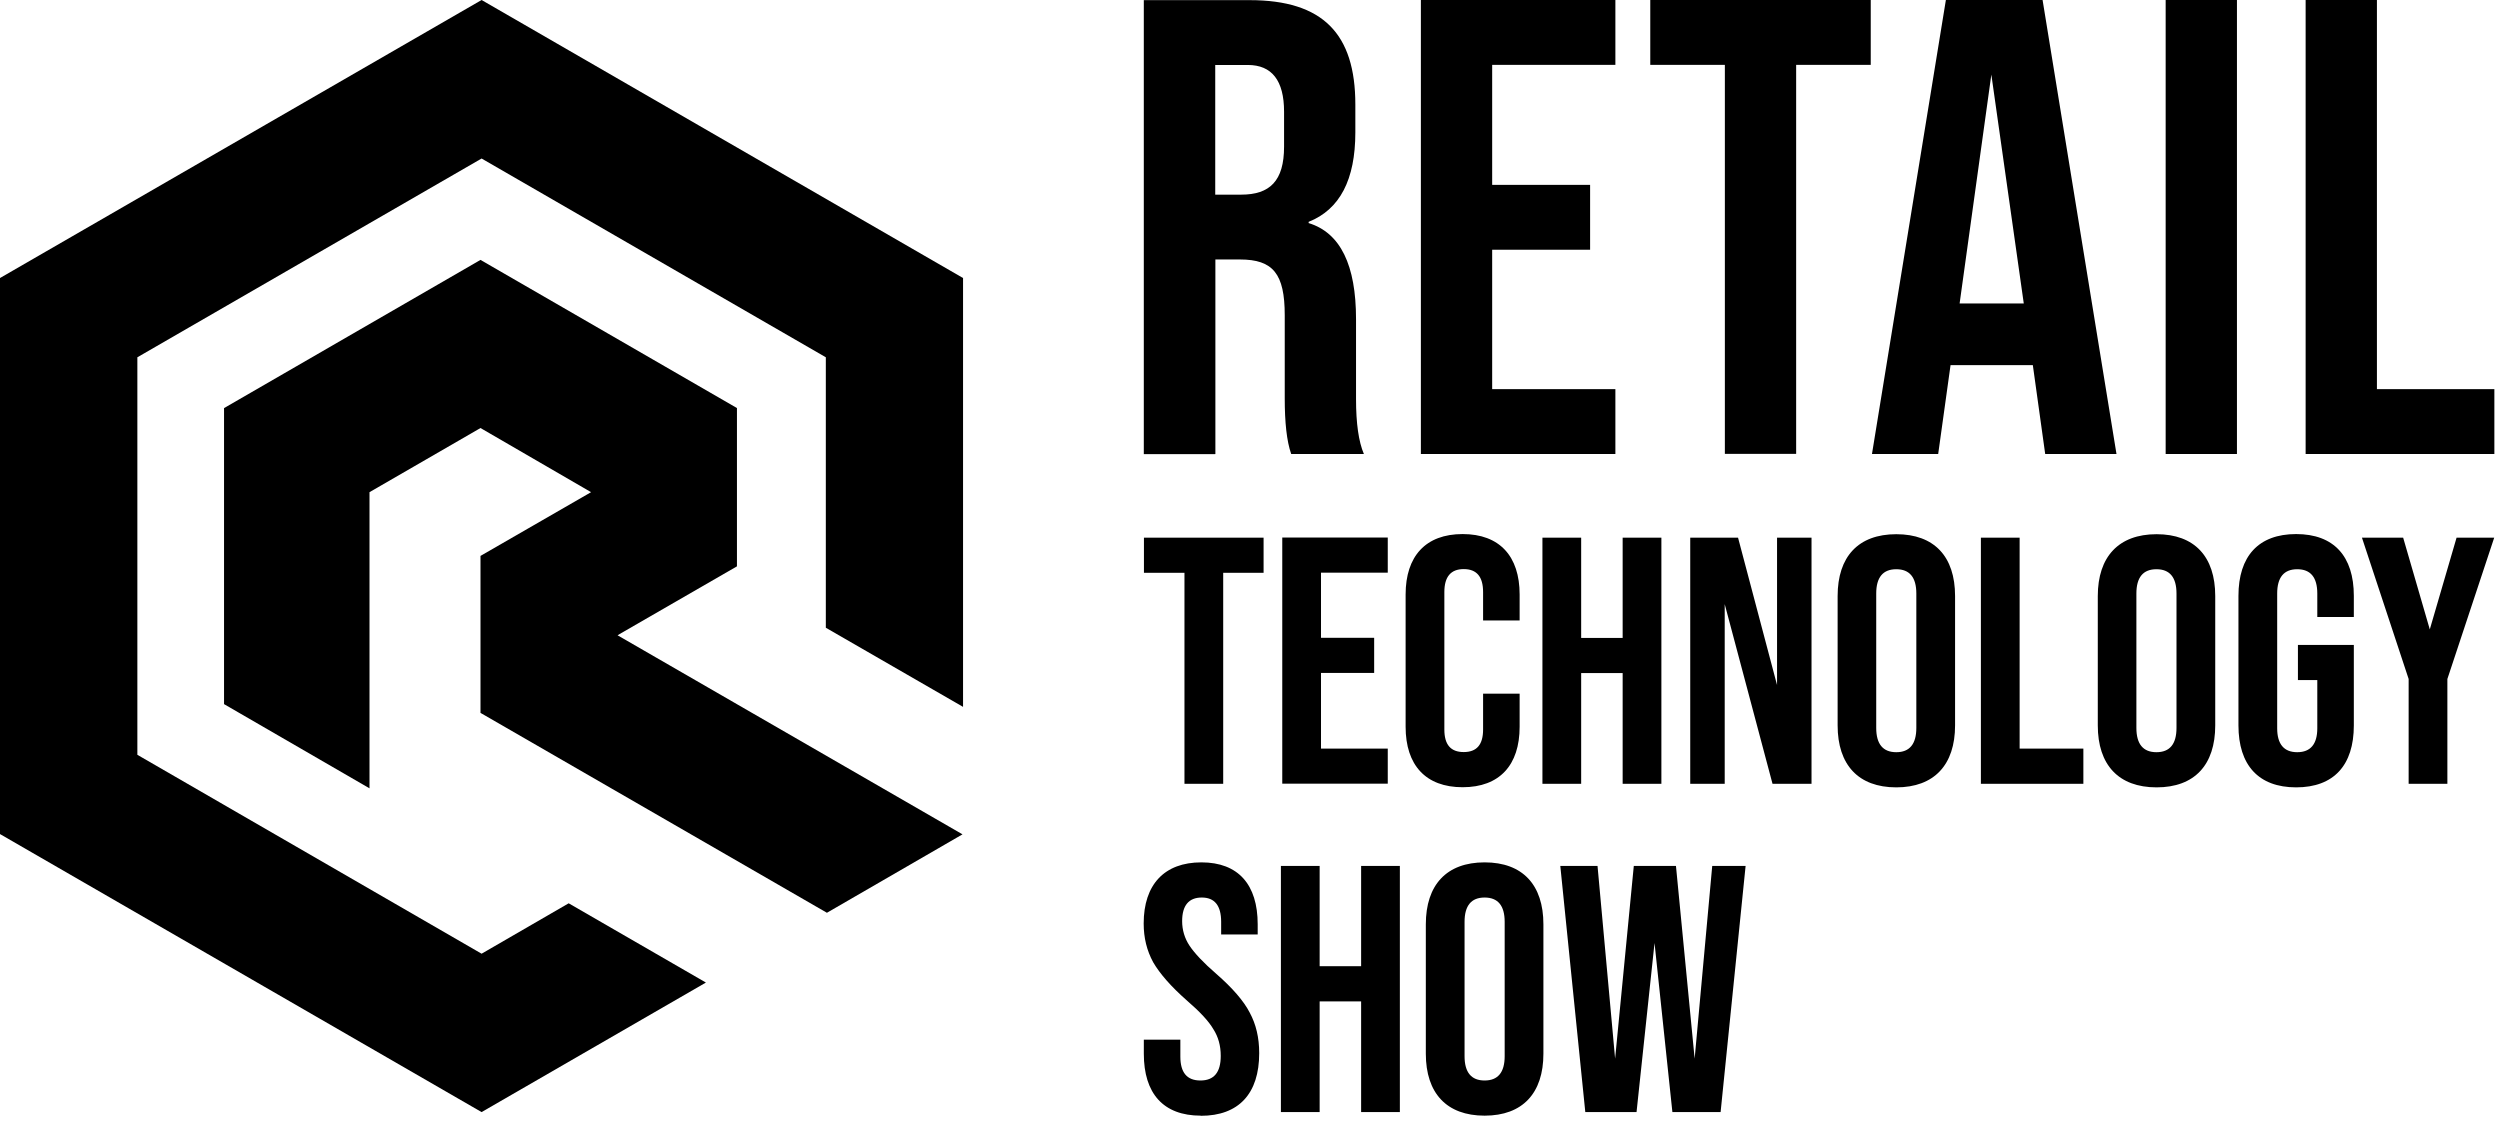
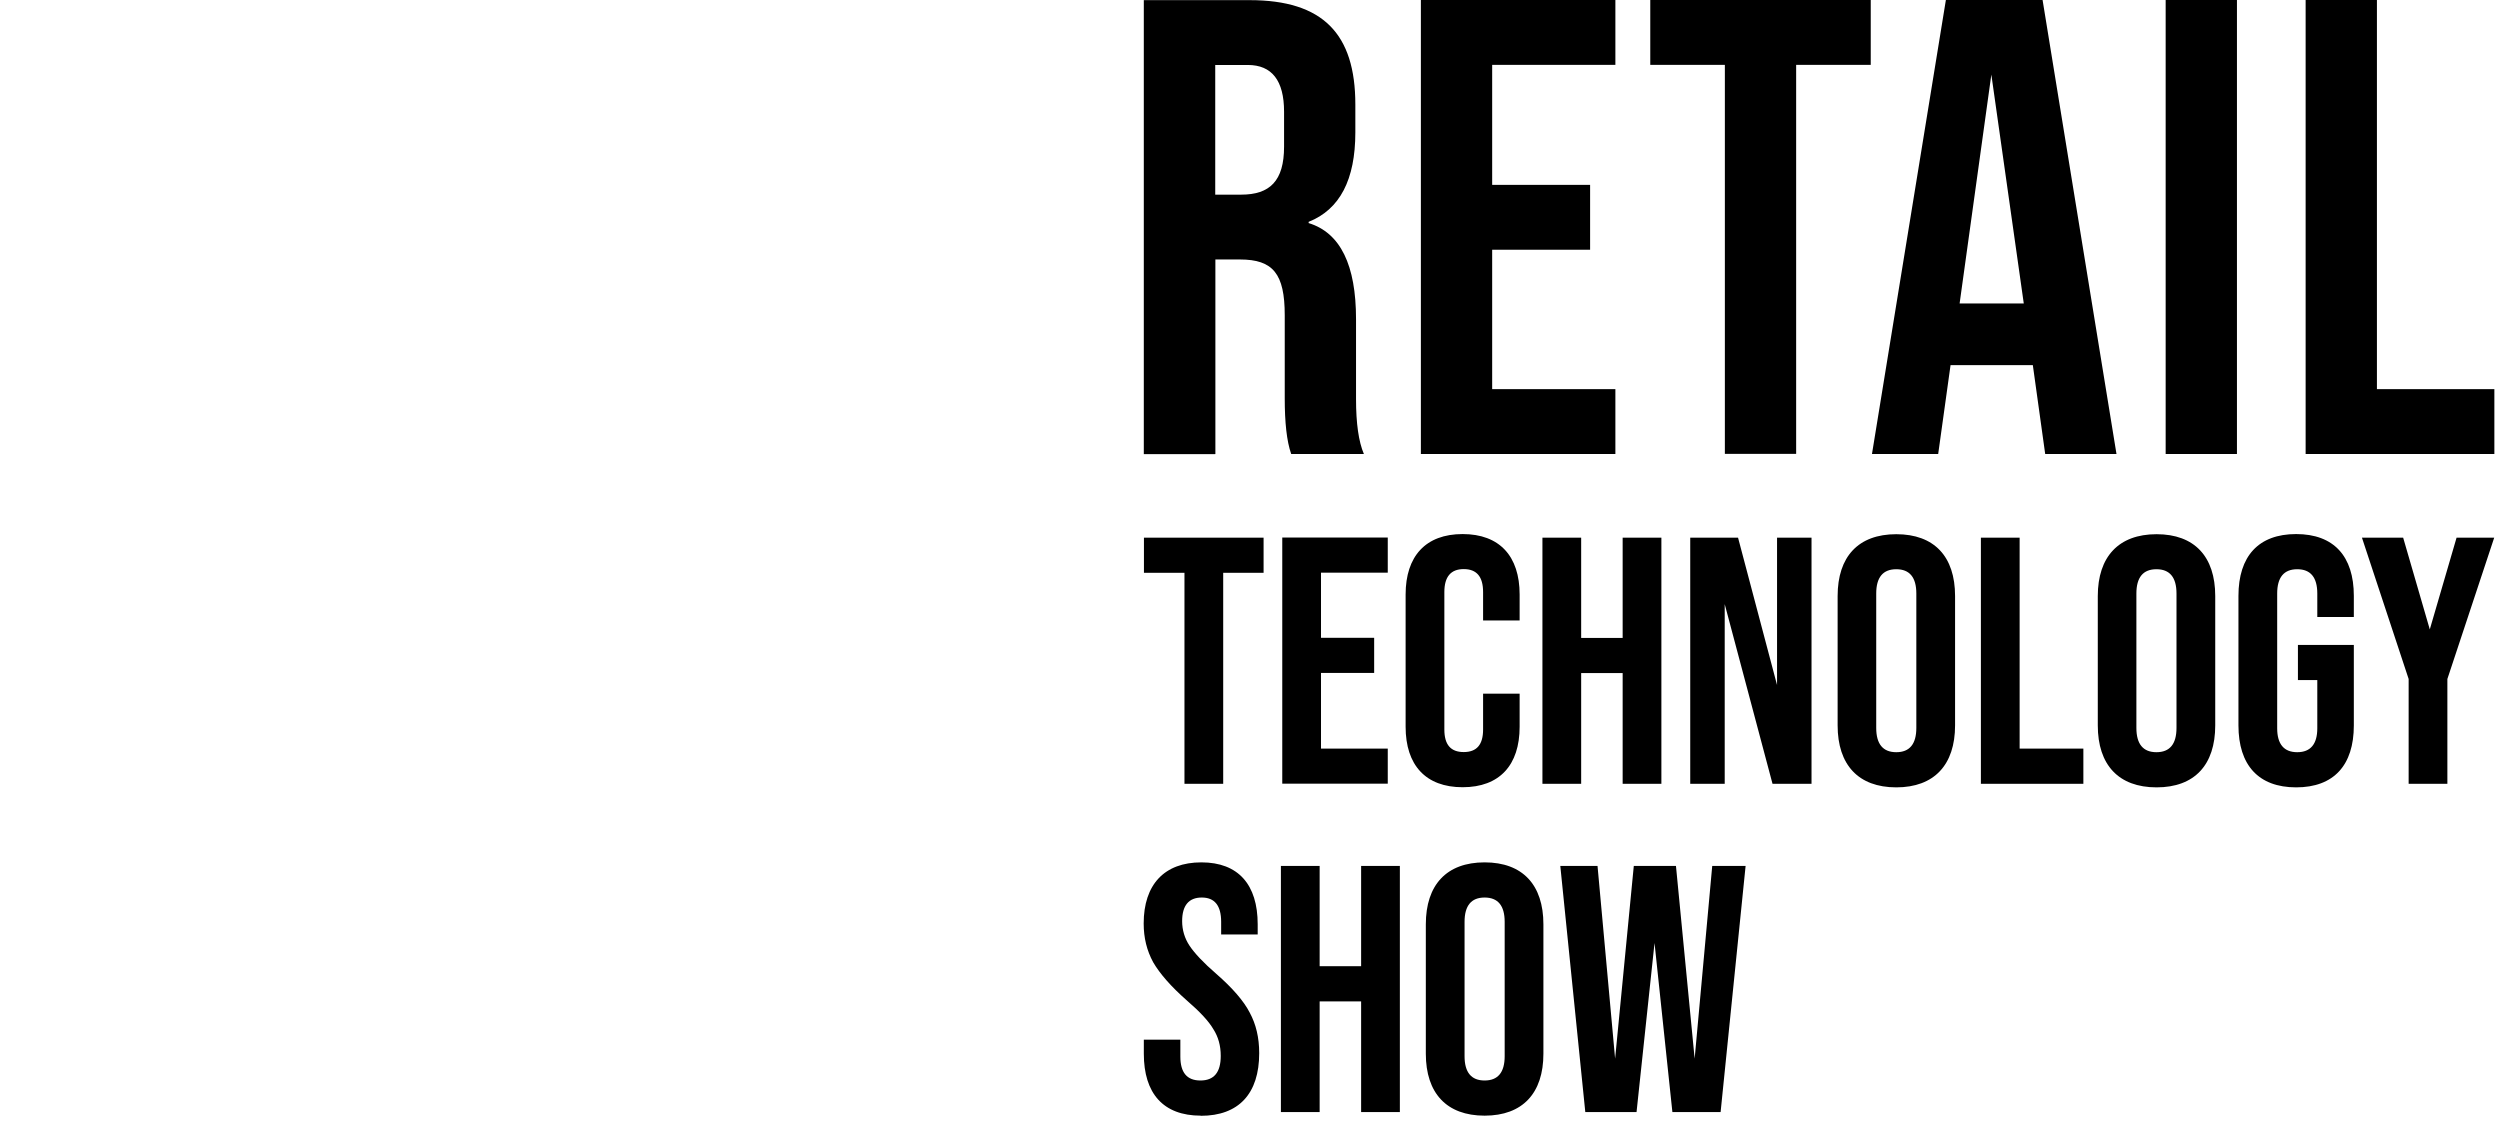
<svg xmlns="http://www.w3.org/2000/svg" width="182" height="82" viewBox="0 0 182 82" fill="none">
-   <path d="M0 20.24V60.72L35.06 80.96L51.39 71.53L41.4 65.76L35.06 69.43L10 54.95V26.01L35.06 11.54L60.12 26.01V45.7L70.11 51.46V20.24L35.06 0L0 20.24Z" fill="black" />
-   <path d="M16.31 29.71V51.26L26.9 57.39V35.83L34.98 31.16L43.03 35.83L34.98 40.47V51.9L35.07 51.95L60.2 66.45L70.07 60.74L44.96 46.25L45.08 46.18H45.07L53.65 41.23V29.71L53.64 29.7L34.98 18.92L16.31 29.71Z" fill="black" />
  <path d="M89.049 57.06V41.7H91.989V39.14H83.279V41.7H86.229V57.06H89.049ZM101.029 57.06V54.5H96.169V48.99H100.039V46.43H96.169V41.69H101.029V39.13H93.349V57.05H101.029V57.06ZM102.329 52.91C102.329 55.7 103.789 57.31 106.479 57.31C109.169 57.31 110.629 55.7 110.629 52.91V50.5H107.969V53.11C107.969 54.21 107.509 54.75 106.559 54.75C105.609 54.75 105.149 54.21 105.149 53.11V43.1C105.149 42 105.609 41.43 106.559 41.43C107.509 41.43 107.969 41.99 107.969 43.1V45.17H110.629V43.28C110.629 40.49 109.169 38.88 106.479 38.88C103.789 38.88 102.329 40.49 102.329 43.28V52.91ZM115.109 57.06V49H118.129V57.06H120.949V39.14H118.129V46.44H115.109V39.14H112.289V57.06H115.109ZM125.559 57.06V43.98L129.039 57.06H131.879V39.14H129.369V49.87L126.529 39.14H123.049V57.06H125.559ZM133.779 52.81C133.779 55.68 135.289 57.32 138.049 57.32C140.809 57.32 142.329 55.68 142.329 52.81V43.39C142.329 40.52 140.819 38.89 138.049 38.89C135.279 38.89 133.779 40.53 133.779 43.39V52.81ZM139.509 52.99C139.509 54.17 139.019 54.76 138.049 54.76C137.079 54.76 136.589 54.17 136.589 52.99V43.21C136.589 42.03 137.079 41.44 138.049 41.44C139.019 41.44 139.509 42.03 139.509 43.21V52.99ZM151.669 57.06V54.5H147.029V39.14H144.209V57.06H151.659H151.669ZM152.719 52.81C152.719 55.68 154.229 57.32 156.999 57.32C159.769 57.32 161.269 55.68 161.269 52.81V43.39C161.269 40.52 159.759 38.89 156.999 38.89C154.239 38.89 152.719 40.53 152.719 43.39V52.81ZM158.449 52.99C158.449 54.17 157.959 54.76 156.989 54.76C156.019 54.76 155.529 54.17 155.529 52.99V43.21C155.529 42.03 156.019 41.44 156.989 41.44C157.959 41.44 158.449 42.03 158.449 43.21V52.99ZM162.959 52.81C162.959 55.7 164.419 57.32 167.159 57.32C169.899 57.32 171.359 55.71 171.359 52.81V46.95H167.289V49.51H168.699V53.02C168.699 54.17 168.209 54.76 167.239 54.76C166.269 54.76 165.779 54.17 165.779 53.02V43.21C165.779 42.03 166.269 41.44 167.239 41.44C168.209 41.44 168.699 42.03 168.699 43.21V44.92H171.359V43.38C171.359 40.49 169.899 38.88 167.159 38.88C164.419 38.88 162.959 40.49 162.959 43.38V52.8V52.81ZM178.169 57.06V49.43L181.579 39.14H178.839L176.889 45.82L174.949 39.14H171.949L175.349 49.43V57.06H178.169Z" fill="black" />
  <path d="M88.48 33.05V18.89H90.269C92.68 18.89 93.529 19.93 93.529 22.95V28.99C93.529 30.74 93.669 32.11 93.999 33.05H99.29C98.909 32.15 98.719 30.83 98.719 29.04V23.23C98.719 19.31 97.59 16.95 95.269 16.24V16.15C97.54 15.25 98.669 13.08 98.669 9.64V7.61C98.669 2.46 96.309 0.01 90.969 0.01H83.269V33.06H88.46L88.48 33.05ZM88.48 4.73H90.84C92.59 4.73 93.48 5.86 93.48 8.13V10.68C93.48 13.18 92.439 14.17 90.359 14.17H88.469V4.72L88.48 4.73ZM117.6 33.05V28.33H108.63V18.18H115.76V13.46H108.63V4.72H117.6V0H103.44V33.05H117.6ZM130.76 33.05V4.72H136.19V0H120.14V4.72H125.57V33.04H130.76V33.05ZM154.08 33.05L148.7 0H141.66L136.28 33.05H141.1L142 26.58H147.99L148.89 33.05H154.08ZM144.97 5.43L147.33 22.09H142.66L144.97 5.43ZM162.85 0H157.66V33.05H162.85V0ZM181.59 33.05V28.33H173.04V0H167.85V33.05H181.59Z" fill="black" />
  <path d="M87.42 81.23C90.18 81.23 91.67 79.62 91.67 76.67C91.67 75.54 91.44 74.57 90.98 73.72C90.55 72.88 89.73 71.93 88.55 70.9C87.6 70.08 86.96 69.39 86.6 68.85C86.24 68.31 86.06 67.7 86.06 67.06C86.06 65.91 86.55 65.34 87.49 65.34C88.43 65.34 88.9 65.93 88.9 67.11V68.03H91.56V67.29C91.56 64.4 90.15 62.78 87.46 62.78C84.77 62.78 83.26 64.39 83.26 67.23C83.26 68.28 83.49 69.2 83.95 70.05C84.44 70.89 85.25 71.82 86.41 72.84C87.36 73.66 88 74.35 88.33 74.92C88.69 75.48 88.87 76.12 88.87 76.87C88.87 78.07 88.38 78.66 87.39 78.66C86.4 78.66 85.93 78.07 85.93 76.92V75.69H83.27V76.71C83.27 79.6 84.68 81.22 87.42 81.22M96.07 80.96V72.9H99.09V80.96H101.91V63.04H99.09V70.34H96.07V63.04H93.25V80.96H96.07ZM103.8 76.71C103.8 79.58 105.31 81.22 108.08 81.22C110.85 81.22 112.36 79.58 112.36 76.71V67.29C112.36 64.42 110.85 62.78 108.08 62.78C105.31 62.78 103.8 64.42 103.8 67.29V76.71ZM109.54 76.89C109.54 78.07 109.05 78.66 108.08 78.66C107.11 78.66 106.62 78.07 106.62 76.89V67.11C106.62 65.93 107.11 65.34 108.08 65.34C109.05 65.34 109.54 65.93 109.54 67.11V76.89ZM119.14 80.96L120.45 68.65L121.75 80.96H125.26L127.08 63.04H124.65L123.37 77.07L122.01 63.04H118.94L117.58 77.07L116.3 63.04H113.59L115.41 80.96H119.15H119.14Z" fill="black" />
</svg>